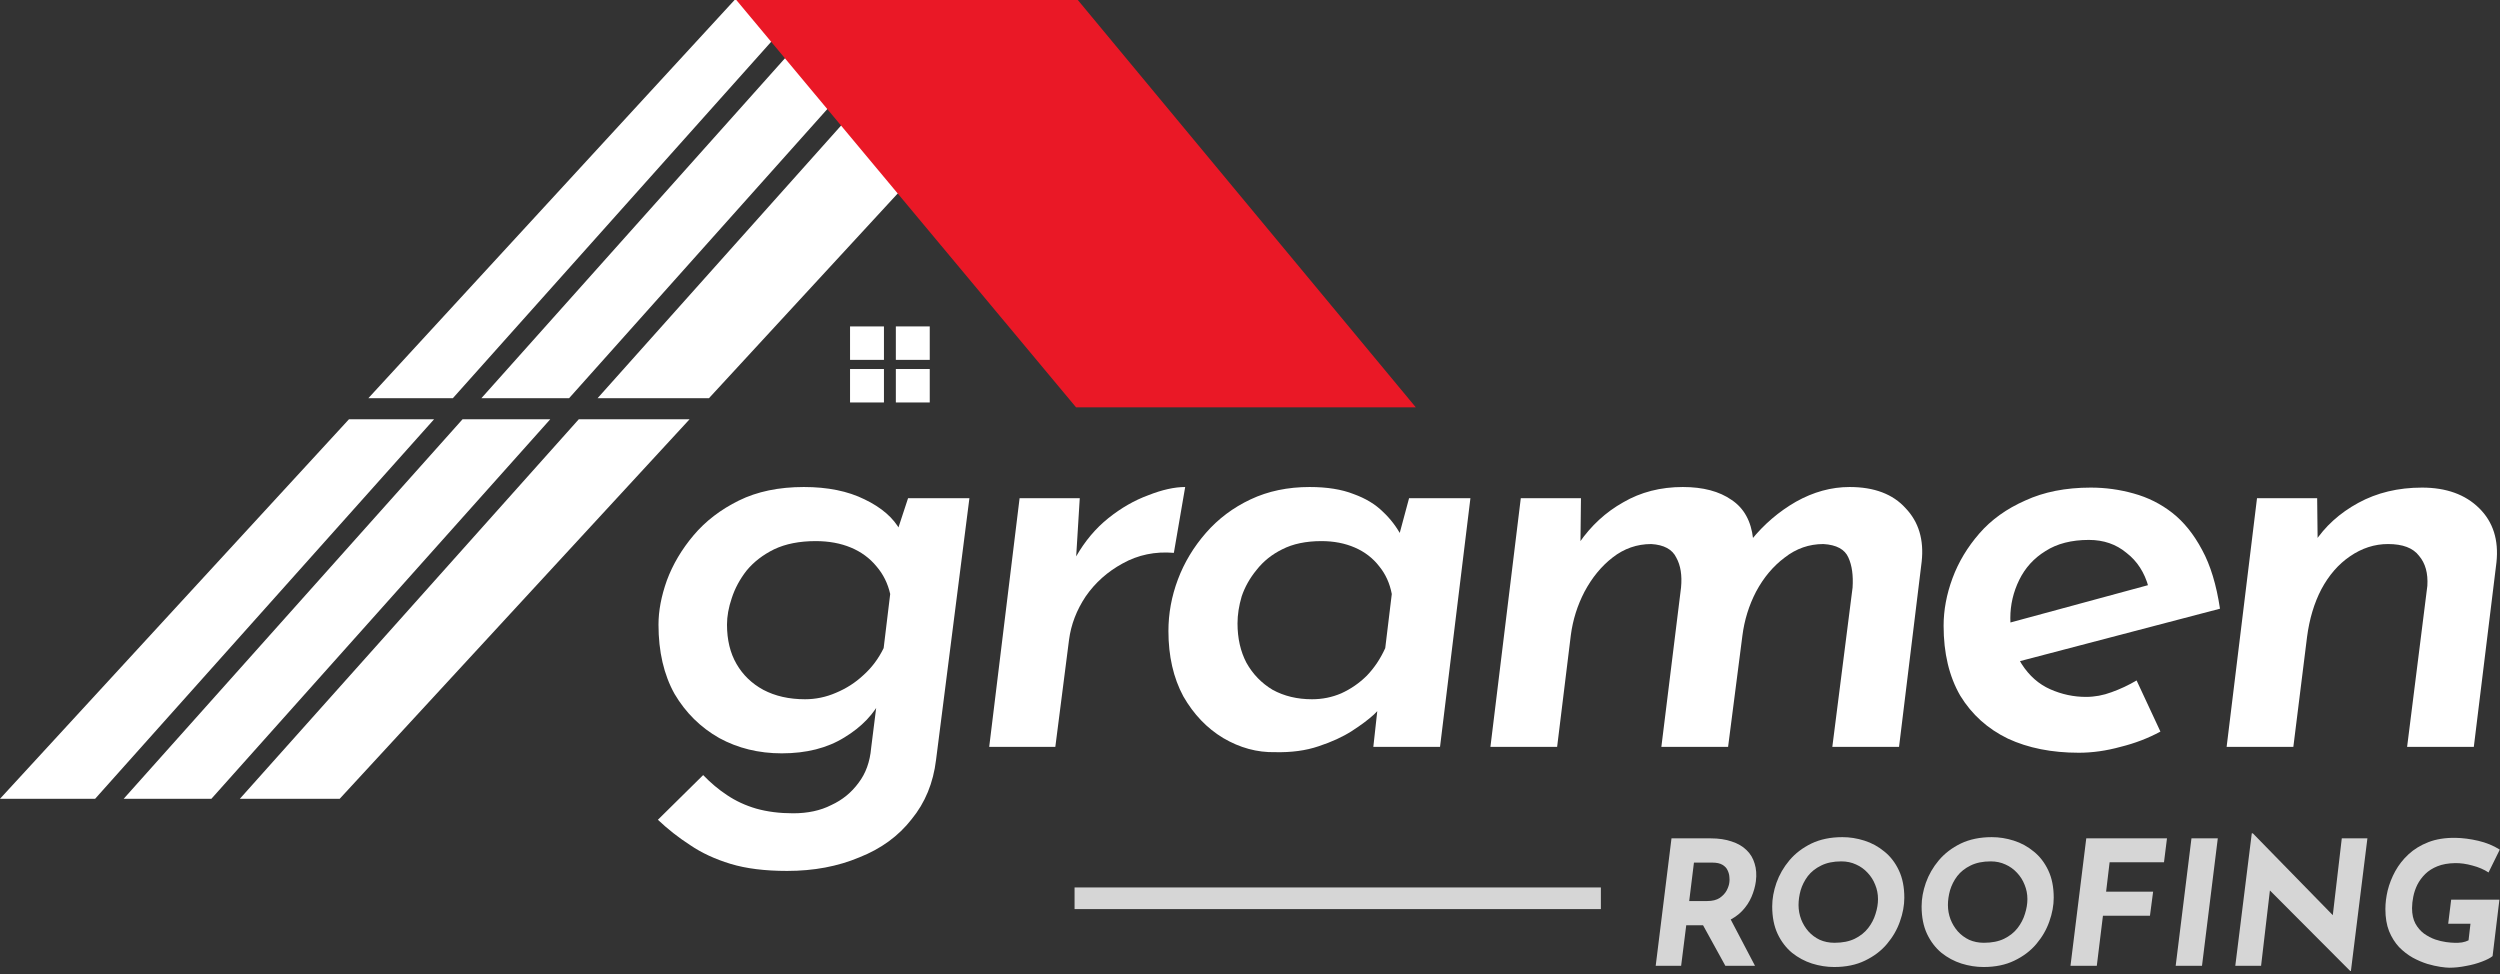
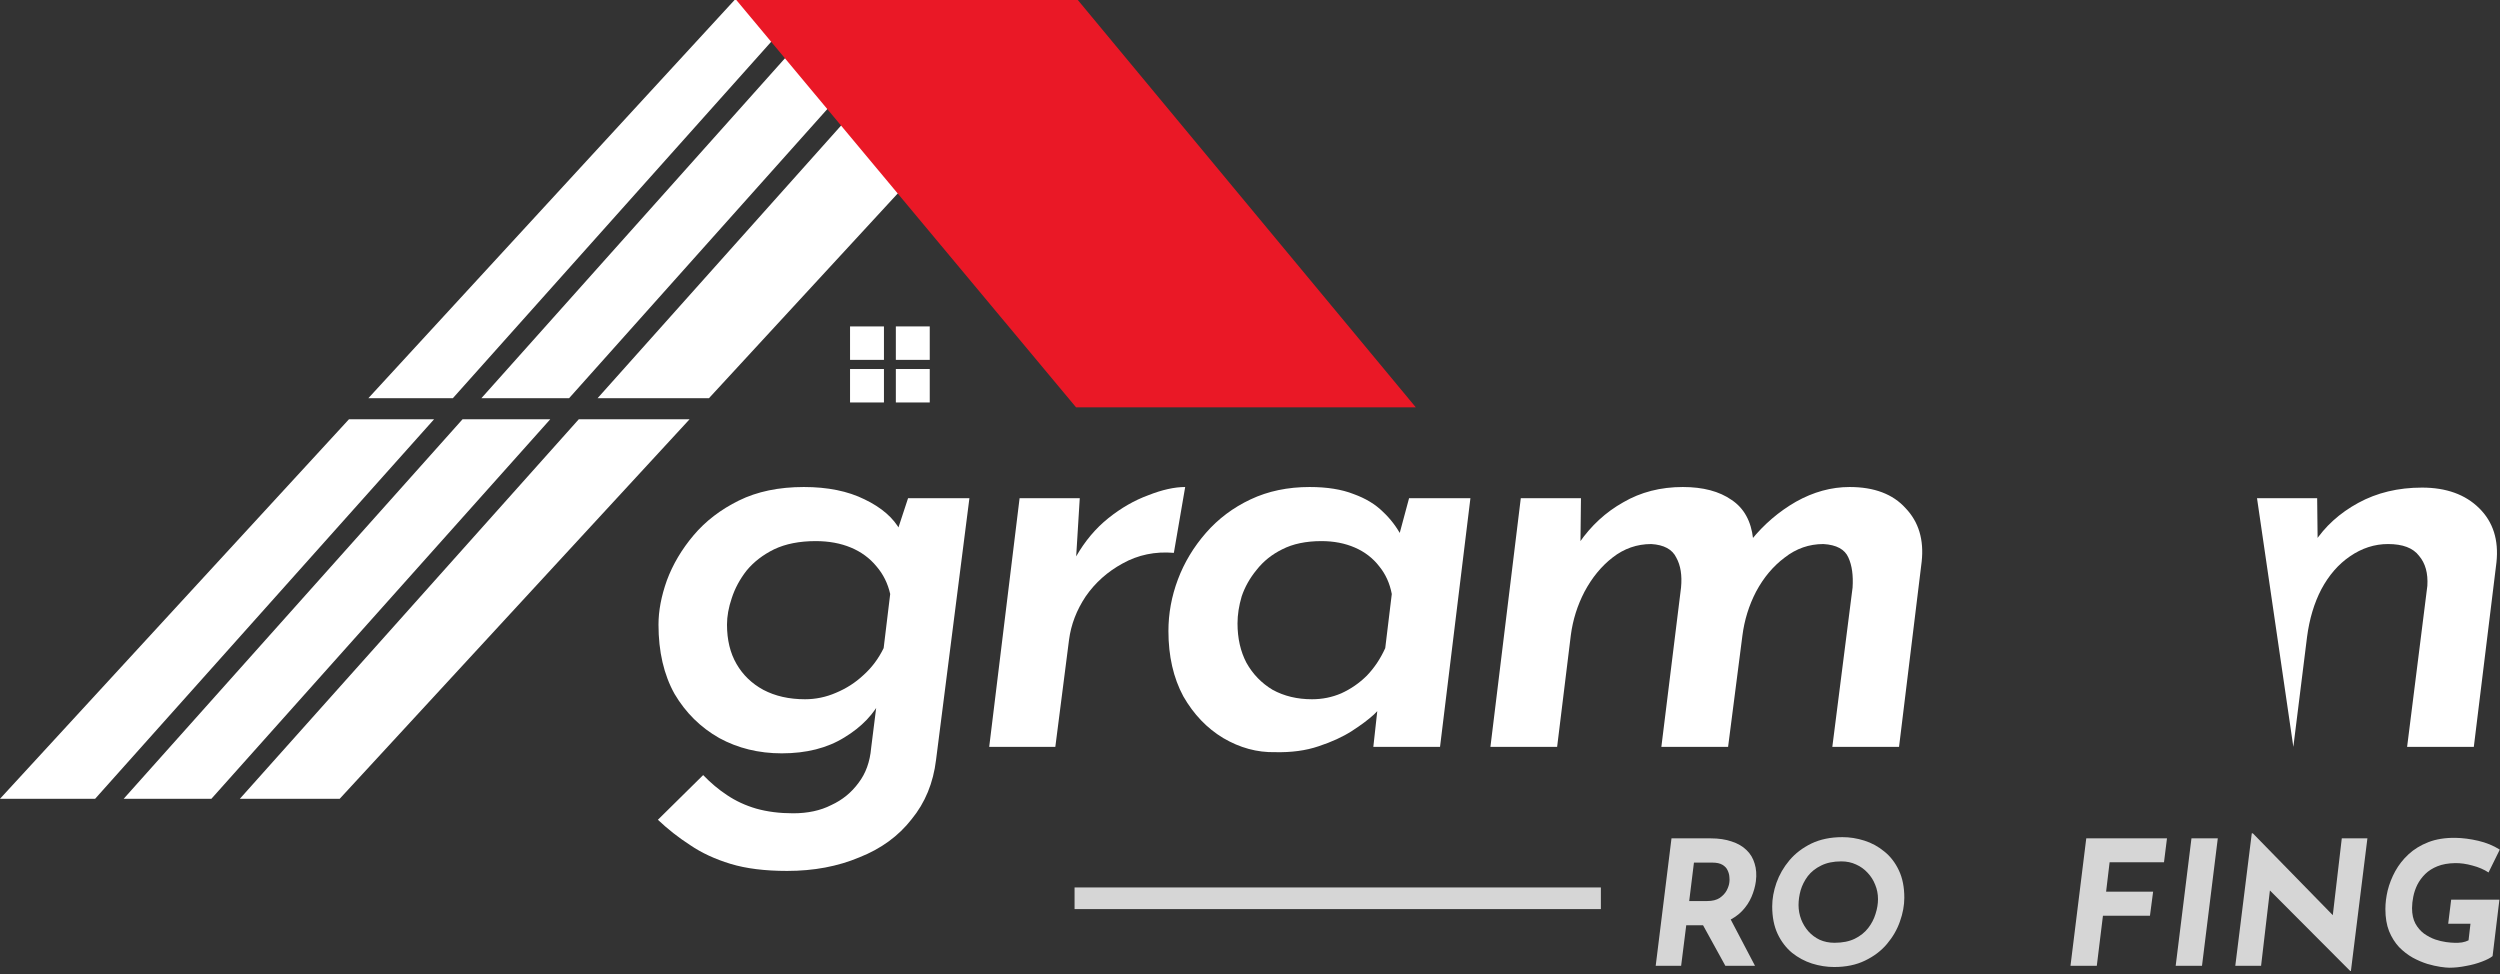
<svg xmlns="http://www.w3.org/2000/svg" width="154" height="60" viewBox="0 0 154 60" fill="none">
  <rect x="0" y="0" width="154" height="60" fill="#333333" stroke="none" />
-   <path d="M142.737 30.688L142.774 33.984L142.554 33.44C143.215 32.426 144.12 31.605 145.269 30.978C146.419 30.35 147.727 30.036 149.195 30.036C150.687 30.036 151.862 30.459 152.717 31.304C153.574 32.149 153.928 33.259 153.782 34.636L152.387 46.007H148.278L149.525 36.084C149.574 35.312 149.403 34.696 149.012 34.237C148.644 33.754 148.009 33.513 147.104 33.513C146.272 33.513 145.489 33.766 144.755 34.273C144.046 34.756 143.459 35.432 142.994 36.301C142.554 37.146 142.26 38.124 142.114 39.235L141.27 46.007H137.16L139.032 30.688H142.737Z" fill="white" />
-   <path d="M128.495 42.929C129.033 42.929 129.559 42.832 130.073 42.639C130.611 42.446 131.125 42.205 131.614 41.915L133.082 45.066C132.323 45.476 131.504 45.79 130.623 46.007C129.743 46.249 128.887 46.369 128.055 46.369C126.391 46.369 124.936 46.08 123.688 45.5C122.441 44.897 121.463 44.015 120.753 42.856C120.068 41.673 119.726 40.237 119.726 38.547C119.726 37.581 119.909 36.603 120.276 35.613C120.643 34.623 121.193 33.706 121.928 32.861C122.661 32.016 123.603 31.34 124.753 30.833C125.902 30.302 127.248 30.036 128.789 30.036C129.694 30.036 130.574 30.157 131.43 30.398C132.311 30.64 133.106 31.038 133.815 31.593C134.525 32.149 135.136 32.909 135.65 33.875C136.164 34.817 136.531 36.024 136.751 37.496L123.762 40.901L123.101 38.547L133.779 35.65L132.348 36.157C132.103 35.263 131.65 34.563 130.991 34.056C130.354 33.525 129.584 33.259 128.679 33.259C127.603 33.259 126.71 33.489 126 33.947C125.291 34.382 124.753 34.974 124.385 35.722C124.019 36.47 123.836 37.255 123.836 38.076C123.836 39.235 124.068 40.176 124.533 40.901C124.997 41.625 125.584 42.144 126.294 42.458C127.003 42.772 127.737 42.929 128.495 42.929Z" fill="white" />
+   <path d="M142.737 30.688L142.774 33.984L142.554 33.44C143.215 32.426 144.12 31.605 145.269 30.978C146.419 30.35 147.727 30.036 149.195 30.036C150.687 30.036 151.862 30.459 152.717 31.304C153.574 32.149 153.928 33.259 153.782 34.636L152.387 46.007H148.278L149.525 36.084C149.574 35.312 149.403 34.696 149.012 34.237C148.644 33.754 148.009 33.513 147.104 33.513C146.272 33.513 145.489 33.766 144.755 34.273C144.046 34.756 143.459 35.432 142.994 36.301C142.554 37.146 142.26 38.124 142.114 39.235L141.27 46.007L139.032 30.688H142.737Z" fill="white" />
  <path d="M97.387 30.688L97.35 33.984L97.277 33.441C98.011 32.378 98.916 31.545 99.992 30.942C101.069 30.314 102.292 30 103.662 30C104.909 30 105.912 30.266 106.67 30.797C107.429 31.304 107.869 32.1 107.991 33.187L107.881 33.259C108.664 32.294 109.581 31.509 110.633 30.905C111.709 30.302 112.81 30 113.935 30C115.451 30 116.602 30.435 117.384 31.304C118.192 32.149 118.522 33.247 118.375 34.599L116.981 46.007H112.871L114.119 36.193C114.167 35.444 114.082 34.829 113.861 34.346C113.642 33.839 113.128 33.561 112.321 33.513C111.44 33.513 110.645 33.791 109.936 34.346C109.227 34.877 108.639 35.577 108.174 36.446C107.735 37.291 107.453 38.197 107.331 39.163L106.45 46.007H102.34L103.552 36.193C103.624 35.444 103.527 34.829 103.258 34.346C103.013 33.839 102.499 33.561 101.717 33.513C100.836 33.513 100.041 33.791 99.332 34.346C98.647 34.877 98.072 35.577 97.607 36.446C97.167 37.291 96.886 38.185 96.763 39.126L95.919 46.007H91.81L93.681 30.688H97.387Z" fill="white" />
  <path d="M78.543 46.333C77.442 46.357 76.378 46.068 75.351 45.464C74.347 44.86 73.528 44.003 72.892 42.893C72.281 41.758 71.975 40.418 71.975 38.873C71.975 37.786 72.171 36.724 72.562 35.686C72.953 34.648 73.528 33.694 74.286 32.825C75.045 31.956 75.962 31.267 77.038 30.761C78.115 30.253 79.326 30 80.671 30C81.747 30 82.652 30.145 83.386 30.435C84.12 30.7 84.719 31.062 85.184 31.521C85.648 31.956 86.028 32.451 86.321 33.006L85.991 33.694L86.799 30.688H90.578L88.706 46.007H84.597L85.001 42.349L85.294 43.327C85.196 43.448 84.976 43.677 84.634 44.015C84.291 44.329 83.839 44.667 83.276 45.029C82.713 45.392 82.029 45.705 81.221 45.971C80.439 46.237 79.546 46.357 78.543 46.333ZM80.818 43.074C81.454 43.074 82.053 42.953 82.616 42.712C83.203 42.446 83.729 42.084 84.193 41.625C84.658 41.142 85.037 40.575 85.331 39.923L85.734 36.591C85.612 35.939 85.355 35.372 84.963 34.889C84.572 34.382 84.071 33.996 83.459 33.73C82.848 33.465 82.163 33.332 81.404 33.332C80.451 33.332 79.644 33.501 78.983 33.839C78.347 34.153 77.821 34.575 77.405 35.106C76.989 35.613 76.684 36.157 76.488 36.736C76.317 37.316 76.231 37.871 76.231 38.402C76.231 39.319 76.414 40.128 76.781 40.828C77.173 41.529 77.711 42.084 78.396 42.494C79.105 42.881 79.912 43.074 80.818 43.074Z" fill="white" />
  <path d="M66.513 30.688L66.293 34.273C66.831 33.332 67.491 32.547 68.274 31.919C69.057 31.292 69.876 30.821 70.733 30.507C71.588 30.169 72.347 30 73.007 30L72.31 34.056C71.16 33.959 70.109 34.177 69.155 34.708C68.225 35.215 67.467 35.891 66.88 36.736C66.317 37.581 65.975 38.474 65.852 39.416L65.008 46.007H60.935L62.807 30.688H66.513Z" fill="white" />
  <path d="M48.489 53.649C47.119 53.649 45.957 53.504 45.003 53.214C44.049 52.924 43.217 52.538 42.508 52.055C41.798 51.596 41.138 51.077 40.526 50.498L43.315 47.745C43.78 48.228 44.269 48.639 44.783 48.977C45.321 49.339 45.92 49.617 46.581 49.81C47.265 50.003 48.024 50.099 48.855 50.099C49.761 50.099 50.543 49.931 51.204 49.593C51.889 49.279 52.451 48.82 52.892 48.216C53.332 47.637 53.589 46.925 53.662 46.08L54.139 42.277L54.322 43.001C53.858 43.967 53.087 44.776 52.011 45.428C50.959 46.08 49.675 46.406 48.158 46.406C46.739 46.406 45.455 46.092 44.306 45.464C43.156 44.812 42.239 43.907 41.554 42.748C40.893 41.565 40.563 40.14 40.563 38.474C40.563 37.629 40.734 36.724 41.077 35.758C41.444 34.768 41.994 33.839 42.728 32.97C43.462 32.1 44.391 31.388 45.516 30.833C46.642 30.278 47.975 30 49.516 30C50.984 30 52.231 30.253 53.258 30.761C54.31 31.267 55.044 31.907 55.46 32.68L55.056 33.368L55.937 30.688H59.716L57.661 46.804C57.49 48.228 56.989 49.448 56.157 50.462C55.35 51.5 54.274 52.285 52.928 52.816C51.607 53.371 50.127 53.649 48.489 53.649ZM50.25 33.332C49.247 33.332 48.391 33.501 47.681 33.839C46.996 34.177 46.434 34.611 45.993 35.143C45.578 35.674 45.272 36.241 45.076 36.845C44.88 37.424 44.783 37.967 44.783 38.474C44.783 39.416 44.978 40.225 45.37 40.901C45.761 41.577 46.311 42.108 47.021 42.494C47.755 42.881 48.611 43.074 49.589 43.074C50.25 43.074 50.886 42.941 51.497 42.675C52.133 42.41 52.696 42.048 53.185 41.589C53.699 41.13 54.115 40.575 54.433 39.923L54.836 36.591C54.689 35.939 54.408 35.372 53.992 34.889C53.576 34.382 53.051 33.996 52.415 33.73C51.779 33.465 51.057 33.332 50.25 33.332Z" fill="white" />
  <path d="M42.477 25.828L20.926 49.205H14.775L35.652 25.828H42.477Z" fill="white" />
  <path d="M26.738 25.828L5.86 49.205H0L21.495 25.828H26.738Z" fill="white" />
  <path d="M33.895 25.828L13.022 49.205H7.619L28.492 25.828H33.895Z" fill="white" />
  <path d="M49.802 0L27.896 24.529H22.69L45.248 0H49.802Z" fill="white" />
  <path d="M56.962 0L35.056 24.529H29.653L51.559 0H56.962Z" fill="white" />
  <path d="M66.286 0L43.672 24.529H36.811L58.718 0H66.286Z" fill="white" />
  <path d="M45.358 0.001H66.394L87.212 25.09H66.284L45.358 0.001Z" fill="#EA1826" />
  <path d="M54.451 20.108H52.363V22.168H54.451V20.108Z" fill="white" />
  <path d="M57.272 20.107H55.184V22.168H57.272V20.107Z" fill="white" />
  <path d="M54.451 22.731H52.363V24.792H54.451V22.731Z" fill="white" />
  <path d="M57.272 22.731H55.184V24.792H57.272V22.731Z" fill="white" />
  <path opacity="0.8" d="M153.543 58.896C153.406 59.01 153.186 59.123 152.884 59.237C152.588 59.351 152.261 59.44 151.9 59.504C151.548 59.575 151.208 59.611 150.884 59.611C150.755 59.611 150.567 59.593 150.322 59.557C150.085 59.522 149.818 59.461 149.523 59.376C149.227 59.283 148.928 59.156 148.626 58.992C148.323 58.821 148.042 58.604 147.783 58.341C147.531 58.071 147.325 57.744 147.167 57.36C147.015 56.976 146.94 56.521 146.94 55.995C146.94 55.632 146.987 55.252 147.08 54.853C147.182 54.448 147.336 54.053 147.545 53.669C147.761 53.278 148.035 52.93 148.366 52.624C148.705 52.311 149.112 52.062 149.587 51.877C150.063 51.692 150.618 51.603 151.252 51.611C151.699 51.618 152.167 51.678 152.657 51.792C153.147 51.906 153.59 52.087 153.986 52.336L153.294 53.744C153.013 53.559 152.682 53.417 152.3 53.317C151.918 53.211 151.562 53.161 151.23 53.168C150.813 53.175 150.452 53.239 150.149 53.36C149.847 53.481 149.595 53.641 149.393 53.84C149.192 54.039 149.03 54.26 148.907 54.501C148.792 54.736 148.709 54.981 148.658 55.237C148.608 55.486 148.582 55.721 148.582 55.941C148.582 56.318 148.651 56.635 148.788 56.891C148.925 57.139 149.101 57.346 149.317 57.509C149.541 57.666 149.771 57.787 150.009 57.872C150.247 57.95 150.47 58.004 150.679 58.032C150.895 58.06 151.061 58.075 151.176 58.075C151.349 58.082 151.511 58.075 151.662 58.053C151.814 58.025 151.947 57.982 152.062 57.925L152.181 56.901H150.809L150.992 55.419H153.964L153.543 58.896Z" fill="white" />
  <path opacity="0.8" d="M144.816 59.813H144.773L139.413 54.437L139.845 54.693L139.283 59.493H137.694L138.71 51.333H138.775L144.006 56.688L143.681 56.539L144.254 51.643H145.832L144.816 59.813Z" fill="white" />
  <path opacity="0.8" d="M134.994 51.643H136.616L135.643 59.493H134.022L134.994 51.643Z" fill="white" />
  <path opacity="0.8" d="M128.514 51.643H133.486L133.302 53.115H129.952L129.736 54.928H132.632L132.437 56.411H129.541L129.163 59.493H127.542L128.514 51.643Z" fill="white" />
-   <path opacity="0.8" d="M122.186 59.568C121.732 59.568 121.278 59.497 120.825 59.355C120.378 59.212 119.967 58.992 119.593 58.693C119.225 58.388 118.93 58 118.706 57.531C118.483 57.054 118.371 56.489 118.371 55.835C118.371 55.365 118.458 54.882 118.631 54.384C118.811 53.879 119.077 53.417 119.43 52.997C119.79 52.571 120.241 52.226 120.781 51.963C121.329 51.7 121.967 51.568 122.694 51.568C123.148 51.568 123.599 51.639 124.045 51.781C124.499 51.924 124.91 52.148 125.277 52.453C125.652 52.752 125.95 53.14 126.174 53.616C126.398 54.085 126.509 54.647 126.509 55.301C126.509 55.771 126.419 56.258 126.239 56.763C126.066 57.261 125.799 57.723 125.439 58.149C125.086 58.569 124.636 58.91 124.088 59.173C123.548 59.437 122.914 59.568 122.186 59.568ZM122.208 58.075C122.698 58.075 123.112 57.993 123.451 57.829C123.796 57.659 124.074 57.438 124.283 57.168C124.491 56.898 124.643 56.606 124.737 56.293C124.837 55.98 124.888 55.678 124.888 55.387C124.888 55.074 124.831 54.779 124.715 54.501C124.607 54.224 124.452 53.979 124.25 53.765C124.048 53.545 123.811 53.374 123.537 53.253C123.264 53.125 122.961 53.061 122.629 53.061C122.14 53.061 121.725 53.147 121.386 53.317C121.048 53.481 120.774 53.698 120.565 53.968C120.363 54.238 120.216 54.53 120.122 54.843C120.036 55.156 119.992 55.458 119.992 55.749C119.992 56.055 120.046 56.35 120.154 56.635C120.263 56.912 120.414 57.161 120.608 57.381C120.803 57.595 121.033 57.765 121.3 57.893C121.574 58.014 121.876 58.075 122.208 58.075Z" fill="white" />
  <path opacity="0.8" d="M112.983 59.568C112.529 59.568 112.076 59.497 111.622 59.355C111.175 59.212 110.765 58.992 110.39 58.693C110.022 58.388 109.727 58 109.503 57.531C109.28 57.054 109.168 56.489 109.168 55.835C109.168 55.365 109.255 54.882 109.428 54.384C109.608 53.879 109.874 53.417 110.228 52.997C110.588 52.571 111.038 52.226 111.578 51.963C112.126 51.7 112.764 51.568 113.491 51.568C113.945 51.568 114.396 51.639 114.842 51.781C115.296 51.924 115.707 52.148 116.074 52.453C116.449 52.752 116.748 53.14 116.971 53.616C117.195 54.085 117.306 54.647 117.306 55.301C117.306 55.771 117.216 56.258 117.036 56.763C116.863 57.261 116.596 57.723 116.236 58.149C115.883 58.569 115.433 58.91 114.885 59.173C114.345 59.437 113.711 59.568 112.983 59.568ZM113.005 58.075C113.495 58.075 113.909 57.993 114.248 57.829C114.594 57.659 114.871 57.438 115.08 57.168C115.289 56.898 115.44 56.606 115.534 56.293C115.634 55.98 115.685 55.678 115.685 55.387C115.685 55.074 115.628 54.779 115.512 54.501C115.404 54.224 115.249 53.979 115.047 53.765C114.846 53.545 114.608 53.374 114.334 53.253C114.061 53.125 113.758 53.061 113.426 53.061C112.937 53.061 112.522 53.147 112.184 53.317C111.845 53.481 111.571 53.698 111.362 53.968C111.16 54.238 111.013 54.53 110.919 54.843C110.833 55.156 110.79 55.458 110.79 55.749C110.79 56.055 110.844 56.35 110.952 56.635C111.06 56.912 111.211 57.161 111.406 57.381C111.6 57.595 111.83 57.765 112.097 57.893C112.371 58.014 112.673 58.075 113.005 58.075Z" fill="white" />
  <path opacity="0.8" d="M105.374 51.643C105.871 51.643 106.303 51.707 106.671 51.835C107.046 51.956 107.351 52.133 107.589 52.368C107.827 52.596 107.992 52.873 108.086 53.2C108.187 53.52 108.213 53.883 108.162 54.288C108.119 54.608 108.029 54.928 107.892 55.248C107.755 55.568 107.56 55.86 107.308 56.123C107.056 56.386 106.739 56.599 106.357 56.763C105.982 56.919 105.528 56.997 104.996 56.997H103.872L103.558 59.493H101.991L102.964 51.643H105.374ZM105.168 55.504C105.485 55.504 105.741 55.44 105.936 55.312C106.13 55.177 106.274 55.02 106.368 54.843C106.462 54.658 106.516 54.491 106.53 54.341C106.544 54.256 106.544 54.149 106.53 54.021C106.523 53.886 106.487 53.751 106.422 53.616C106.365 53.481 106.26 53.367 106.109 53.275C105.957 53.182 105.745 53.136 105.471 53.136H104.347L104.055 55.504H105.168ZM106.519 56.464L108.108 59.493H106.282L104.639 56.507L106.519 56.464Z" fill="white" />
  <path opacity="0.8" d="M98.614 54.667H66.193V56H98.614V54.667Z" fill="white" />
</svg>